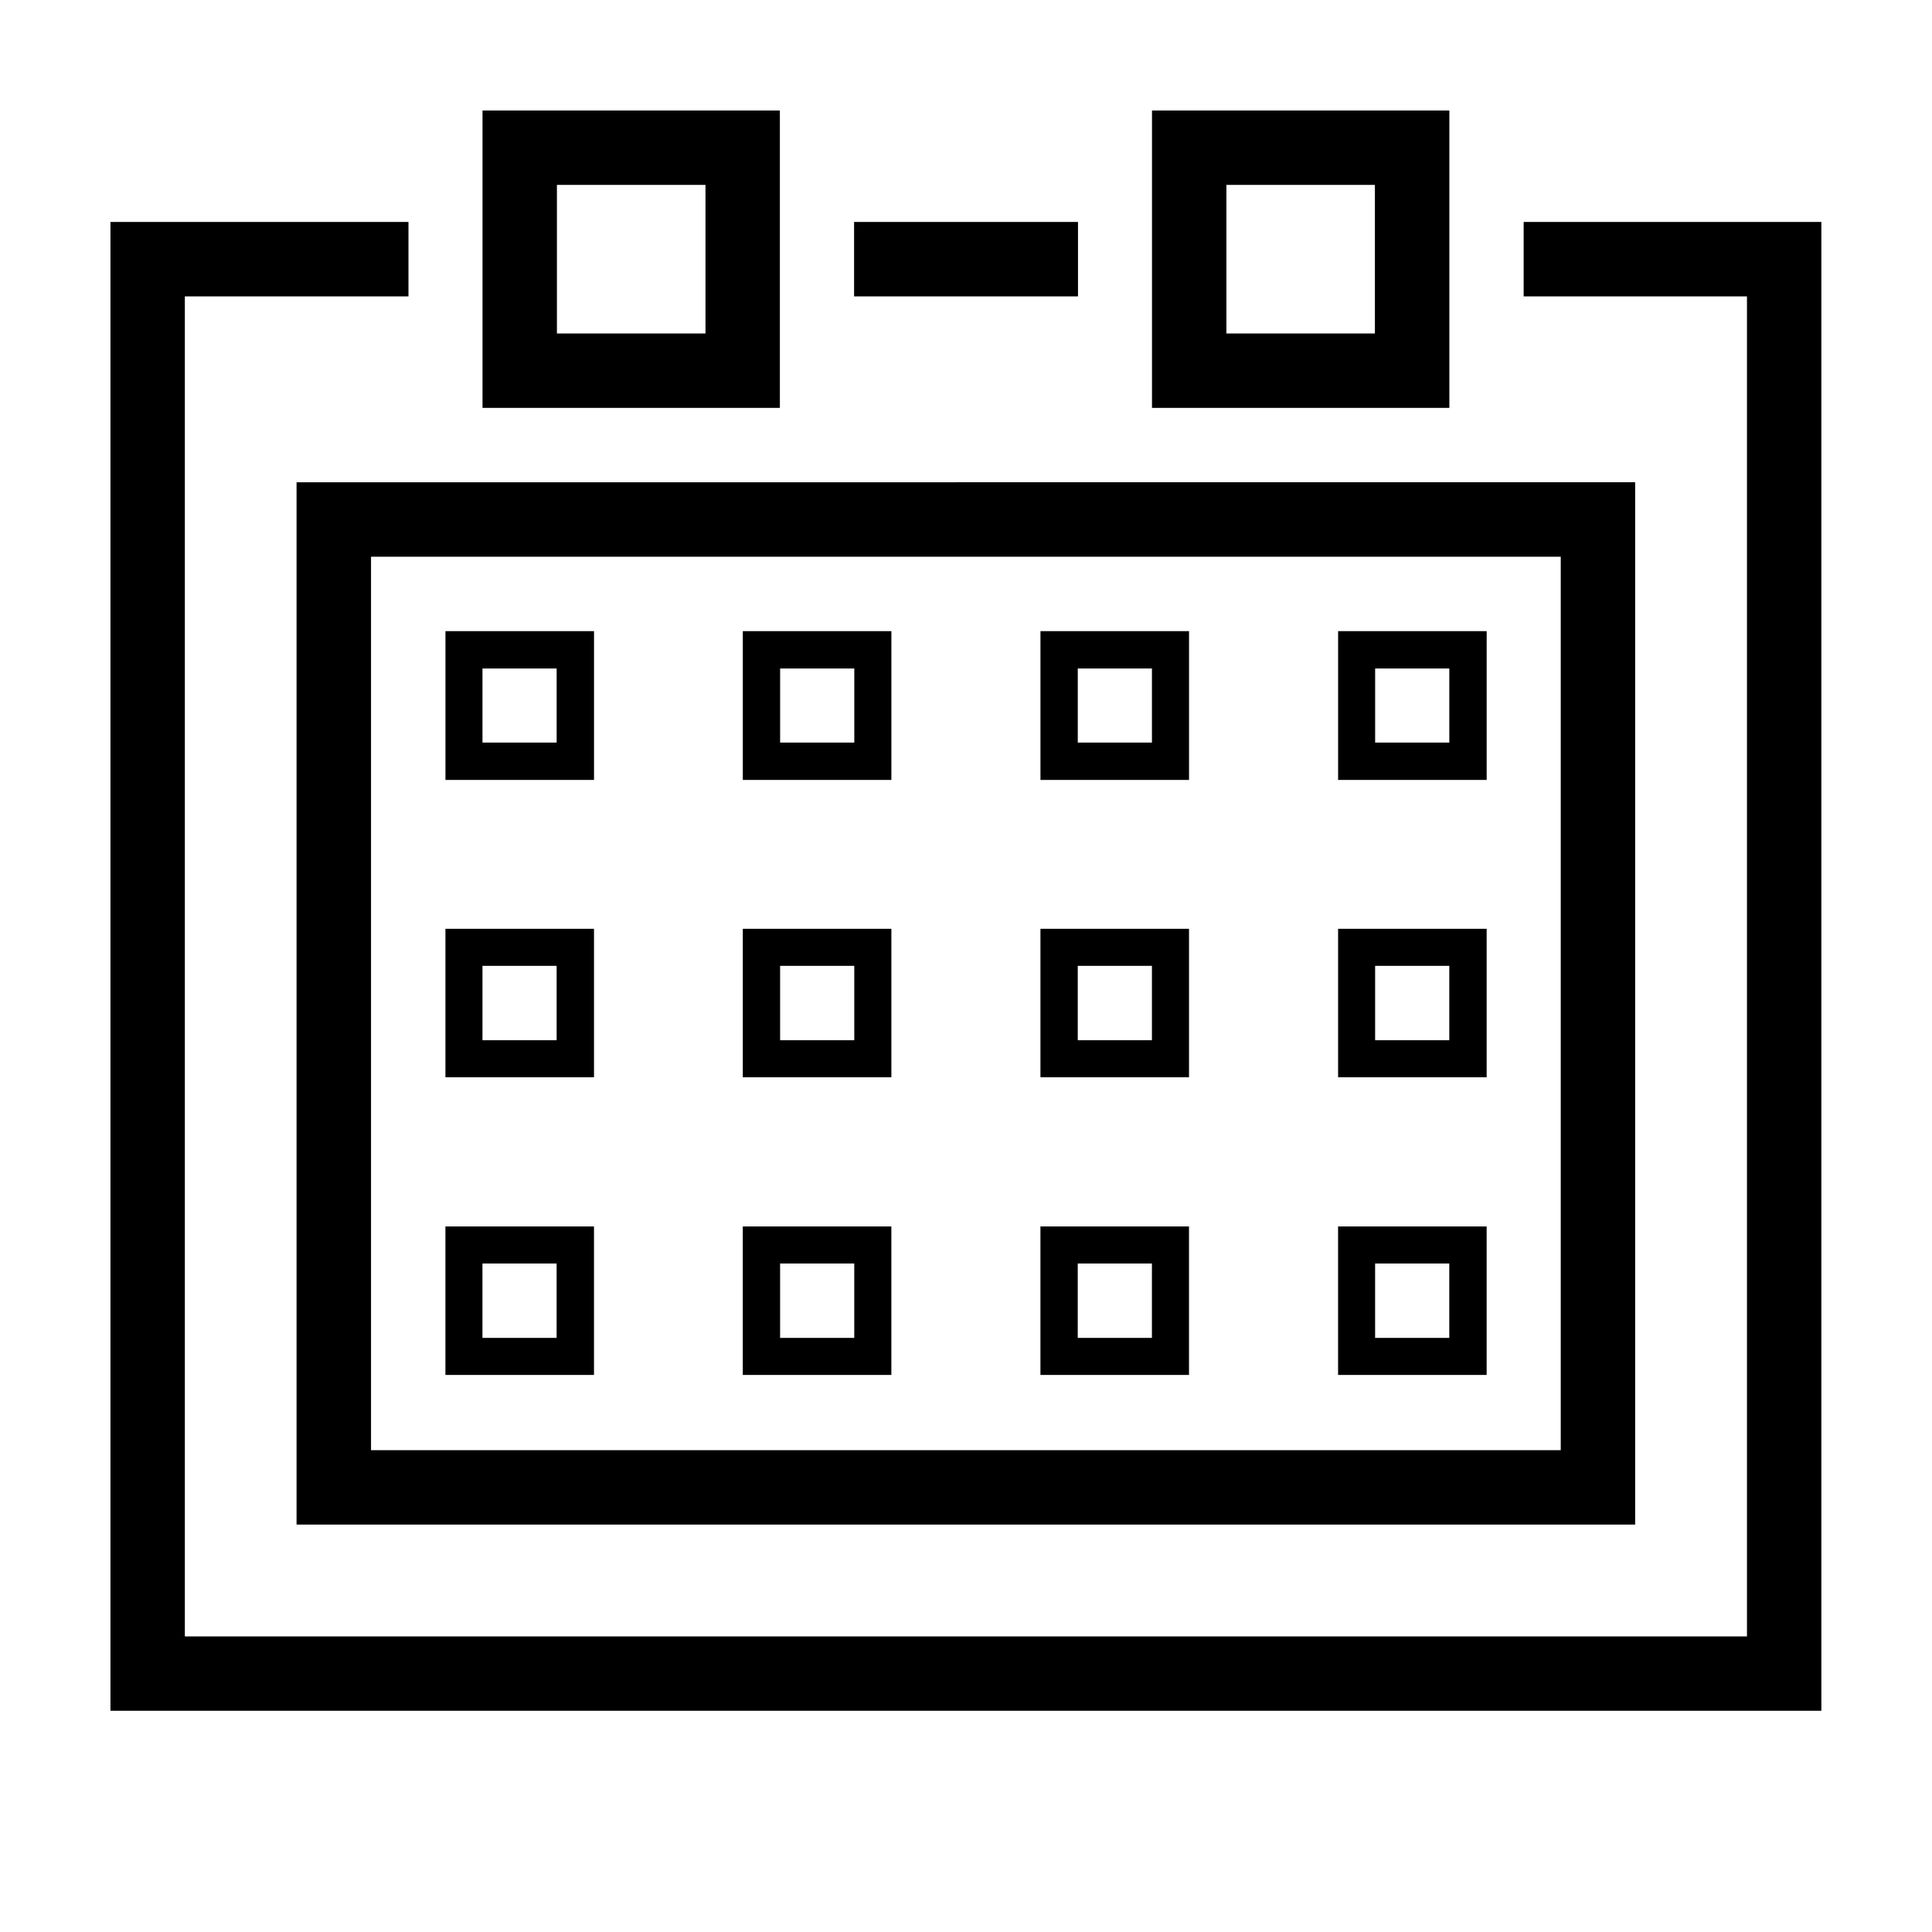
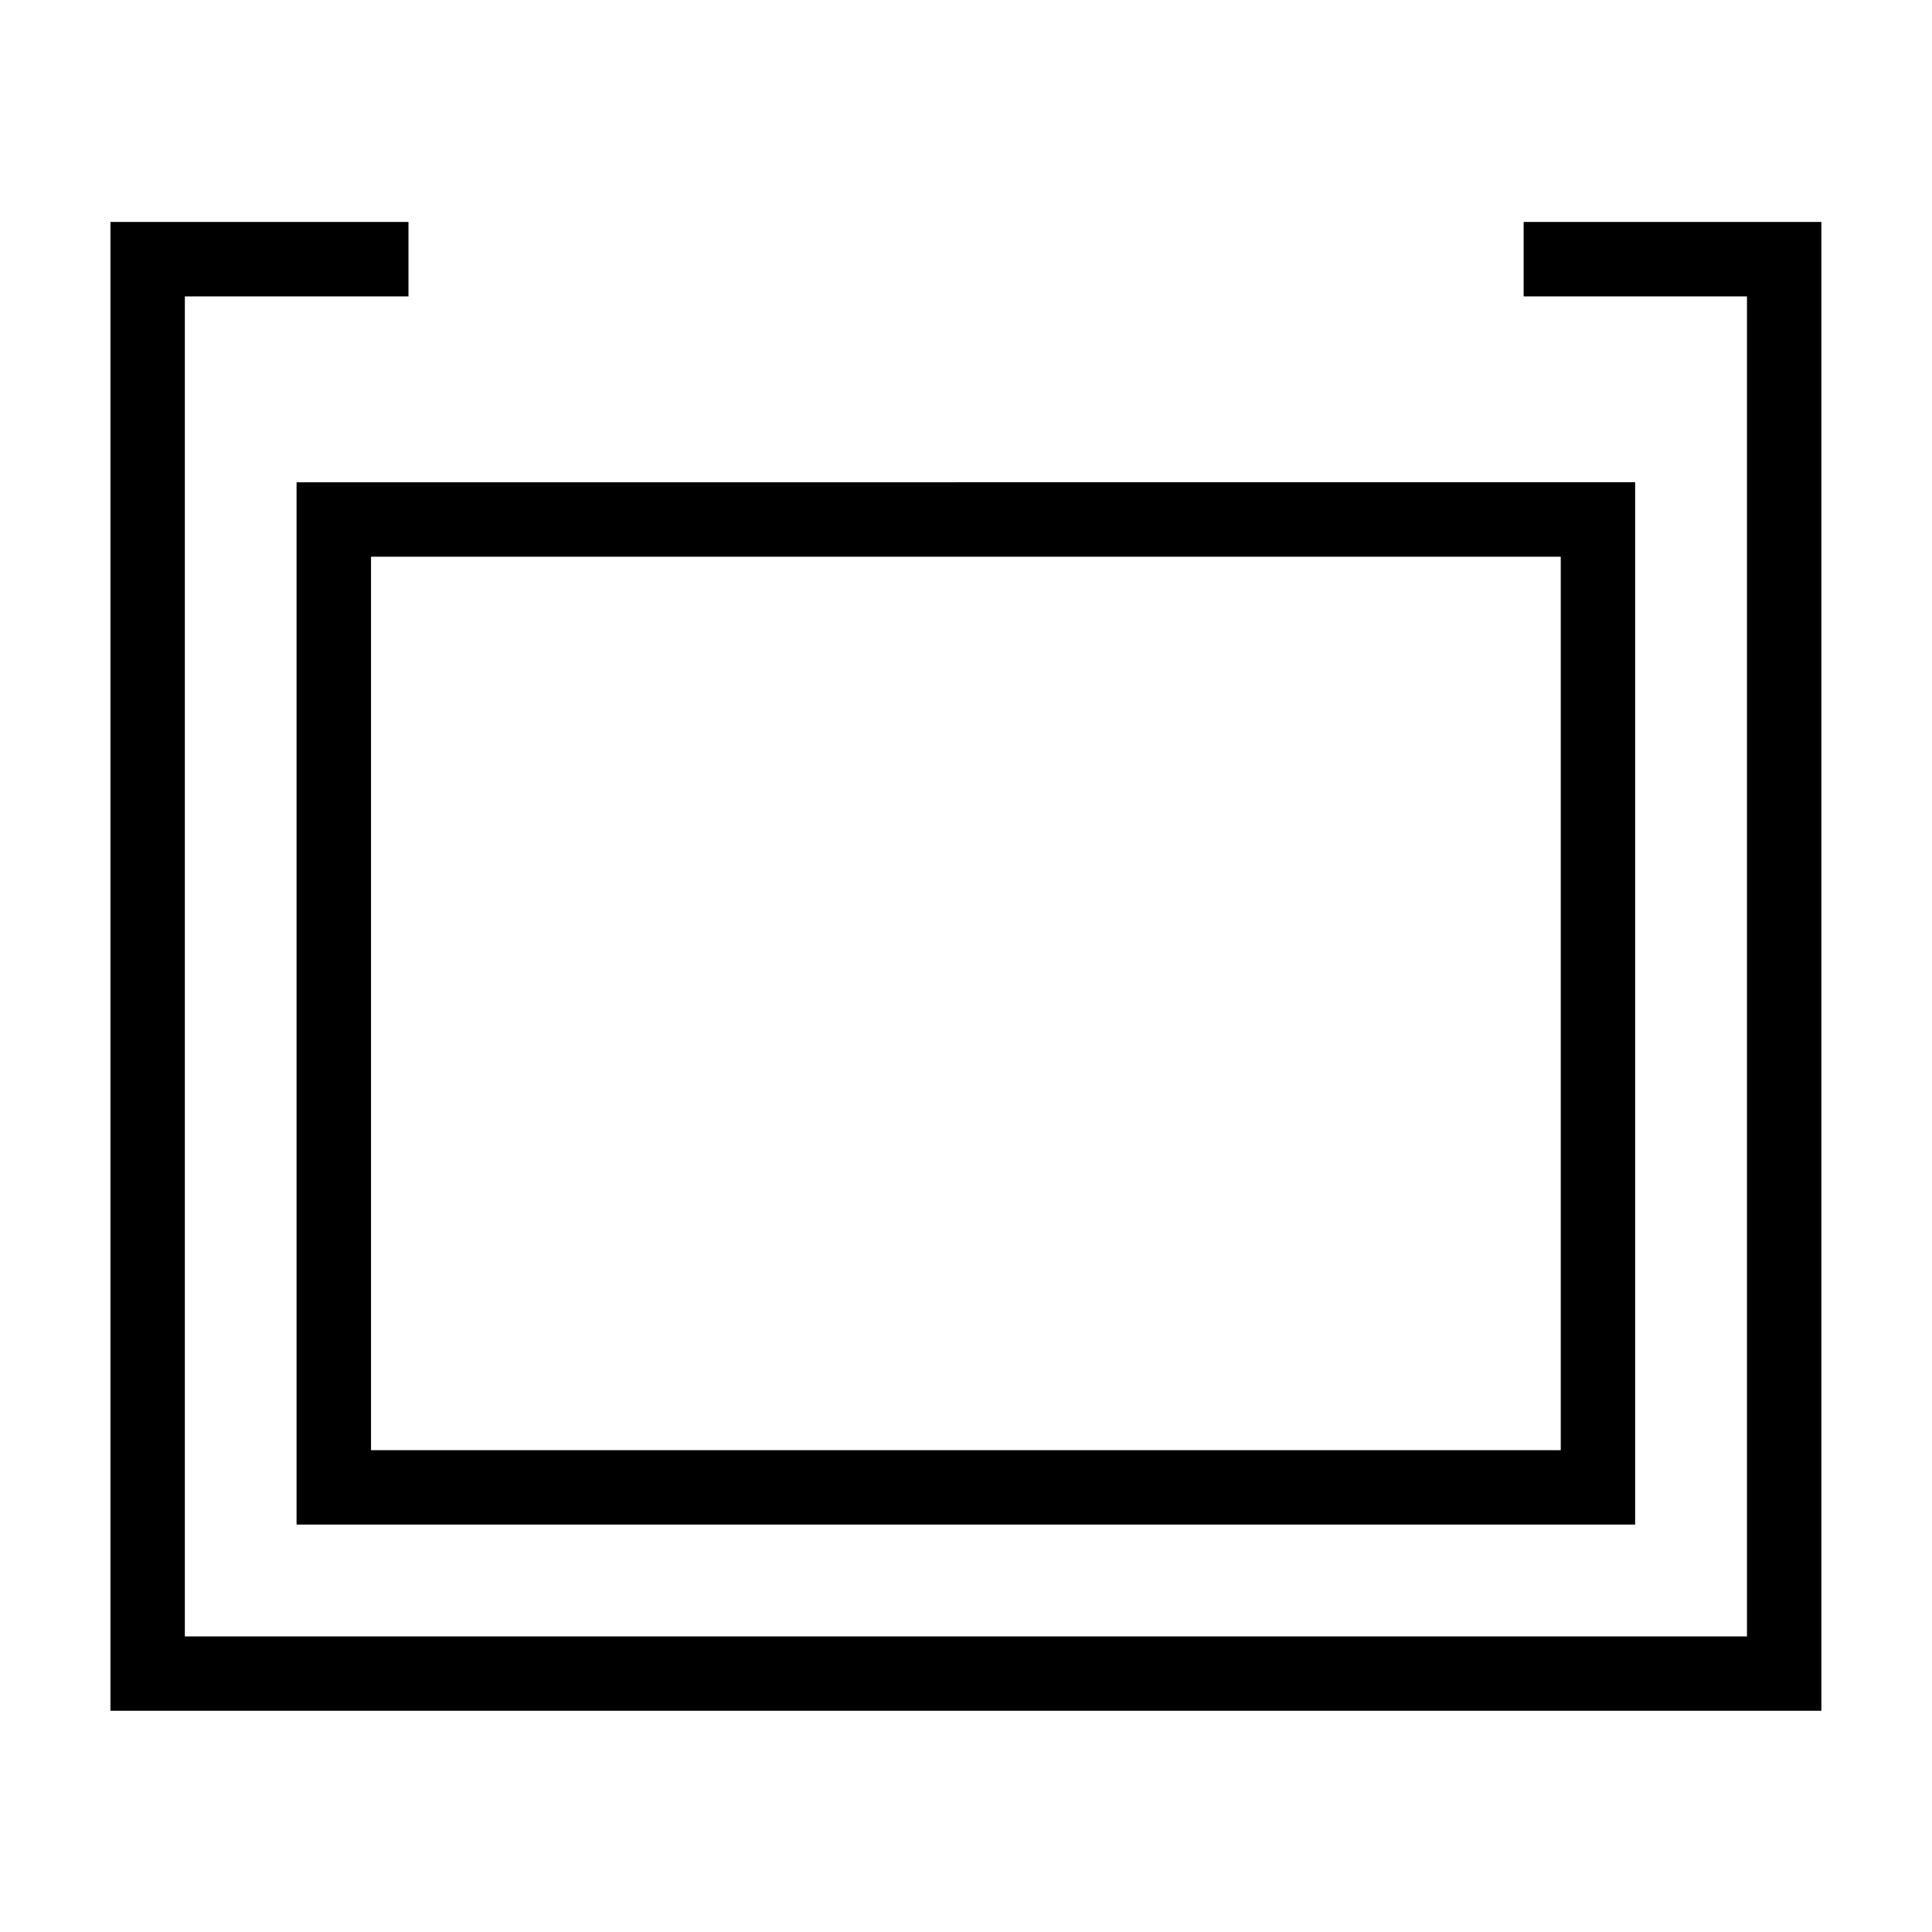
<svg xmlns="http://www.w3.org/2000/svg" fill="#000000" width="800px" height="800px" version="1.1" viewBox="144 144 512 512">
  <g>
-     <path d="m173.27 202.82v394.55h453.41v-394.55h-78.898v19.734h59.184v355.11h-413.98v-355.11h59.262v-19.734zm197.07 0v19.734h59.34v-19.734zm-147.75 68.984v276.23l354.74-0.004v-276.23zm19.734 19.734h315.29v236.77h-315.29z" />
-     <path d="m271.87 173.29v78.805h78.805v-78.805zm177.42 0v78.805h78.805v-78.805zm-157.7 19.715h39.371v39.371l-39.371 0.004zm177.42 0h39.352v39.371h-39.352z" />
-     <path d="m262.05 311.26v39.43h39.371v-39.43zm78.805 0v39.43h39.371v-39.43zm78.879 0v39.43h39.371v-39.43zm78.879 0v39.43h39.371v-39.43zm-226.75 9.895h19.656v19.637h-19.656zm78.879 0h19.656v19.637h-19.656zm78.879 0h19.656v19.637h-19.656zm78.805 0h19.656v19.637h-19.656zm-246.38 68.984v39.352h39.371v-39.352zm78.805 0v39.352h39.371v-39.352zm78.879 0v39.352h39.371v-39.352zm78.879 0v39.352h39.371v-39.352zm-226.75 9.82h19.656v19.715h-19.656zm78.879 0h19.656v19.715h-19.656zm78.879 0h19.656v19.715h-19.656zm78.805 0h19.656v19.715h-19.656zm-246.38 69.062v39.352h39.371v-39.352zm78.805 0v39.352h39.371v-39.352zm78.879 0v39.352h39.371v-39.352zm78.879 0v39.352h39.371v-39.352zm-226.75 9.82h19.656v19.715h-19.656zm78.879 0h19.656v19.715h-19.656zm78.879 0h19.656v19.715h-19.656zm78.805 0h19.656v19.715h-19.656z" />
+     <path d="m173.27 202.82v394.55h453.41v-394.55h-78.898v19.734h59.184v355.11h-413.98v-355.11h59.262v-19.734zm197.07 0v19.734v-19.734zm-147.75 68.984v276.23l354.74-0.004v-276.23zm19.734 19.734h315.29v236.77h-315.29z" />
  </g>
</svg>